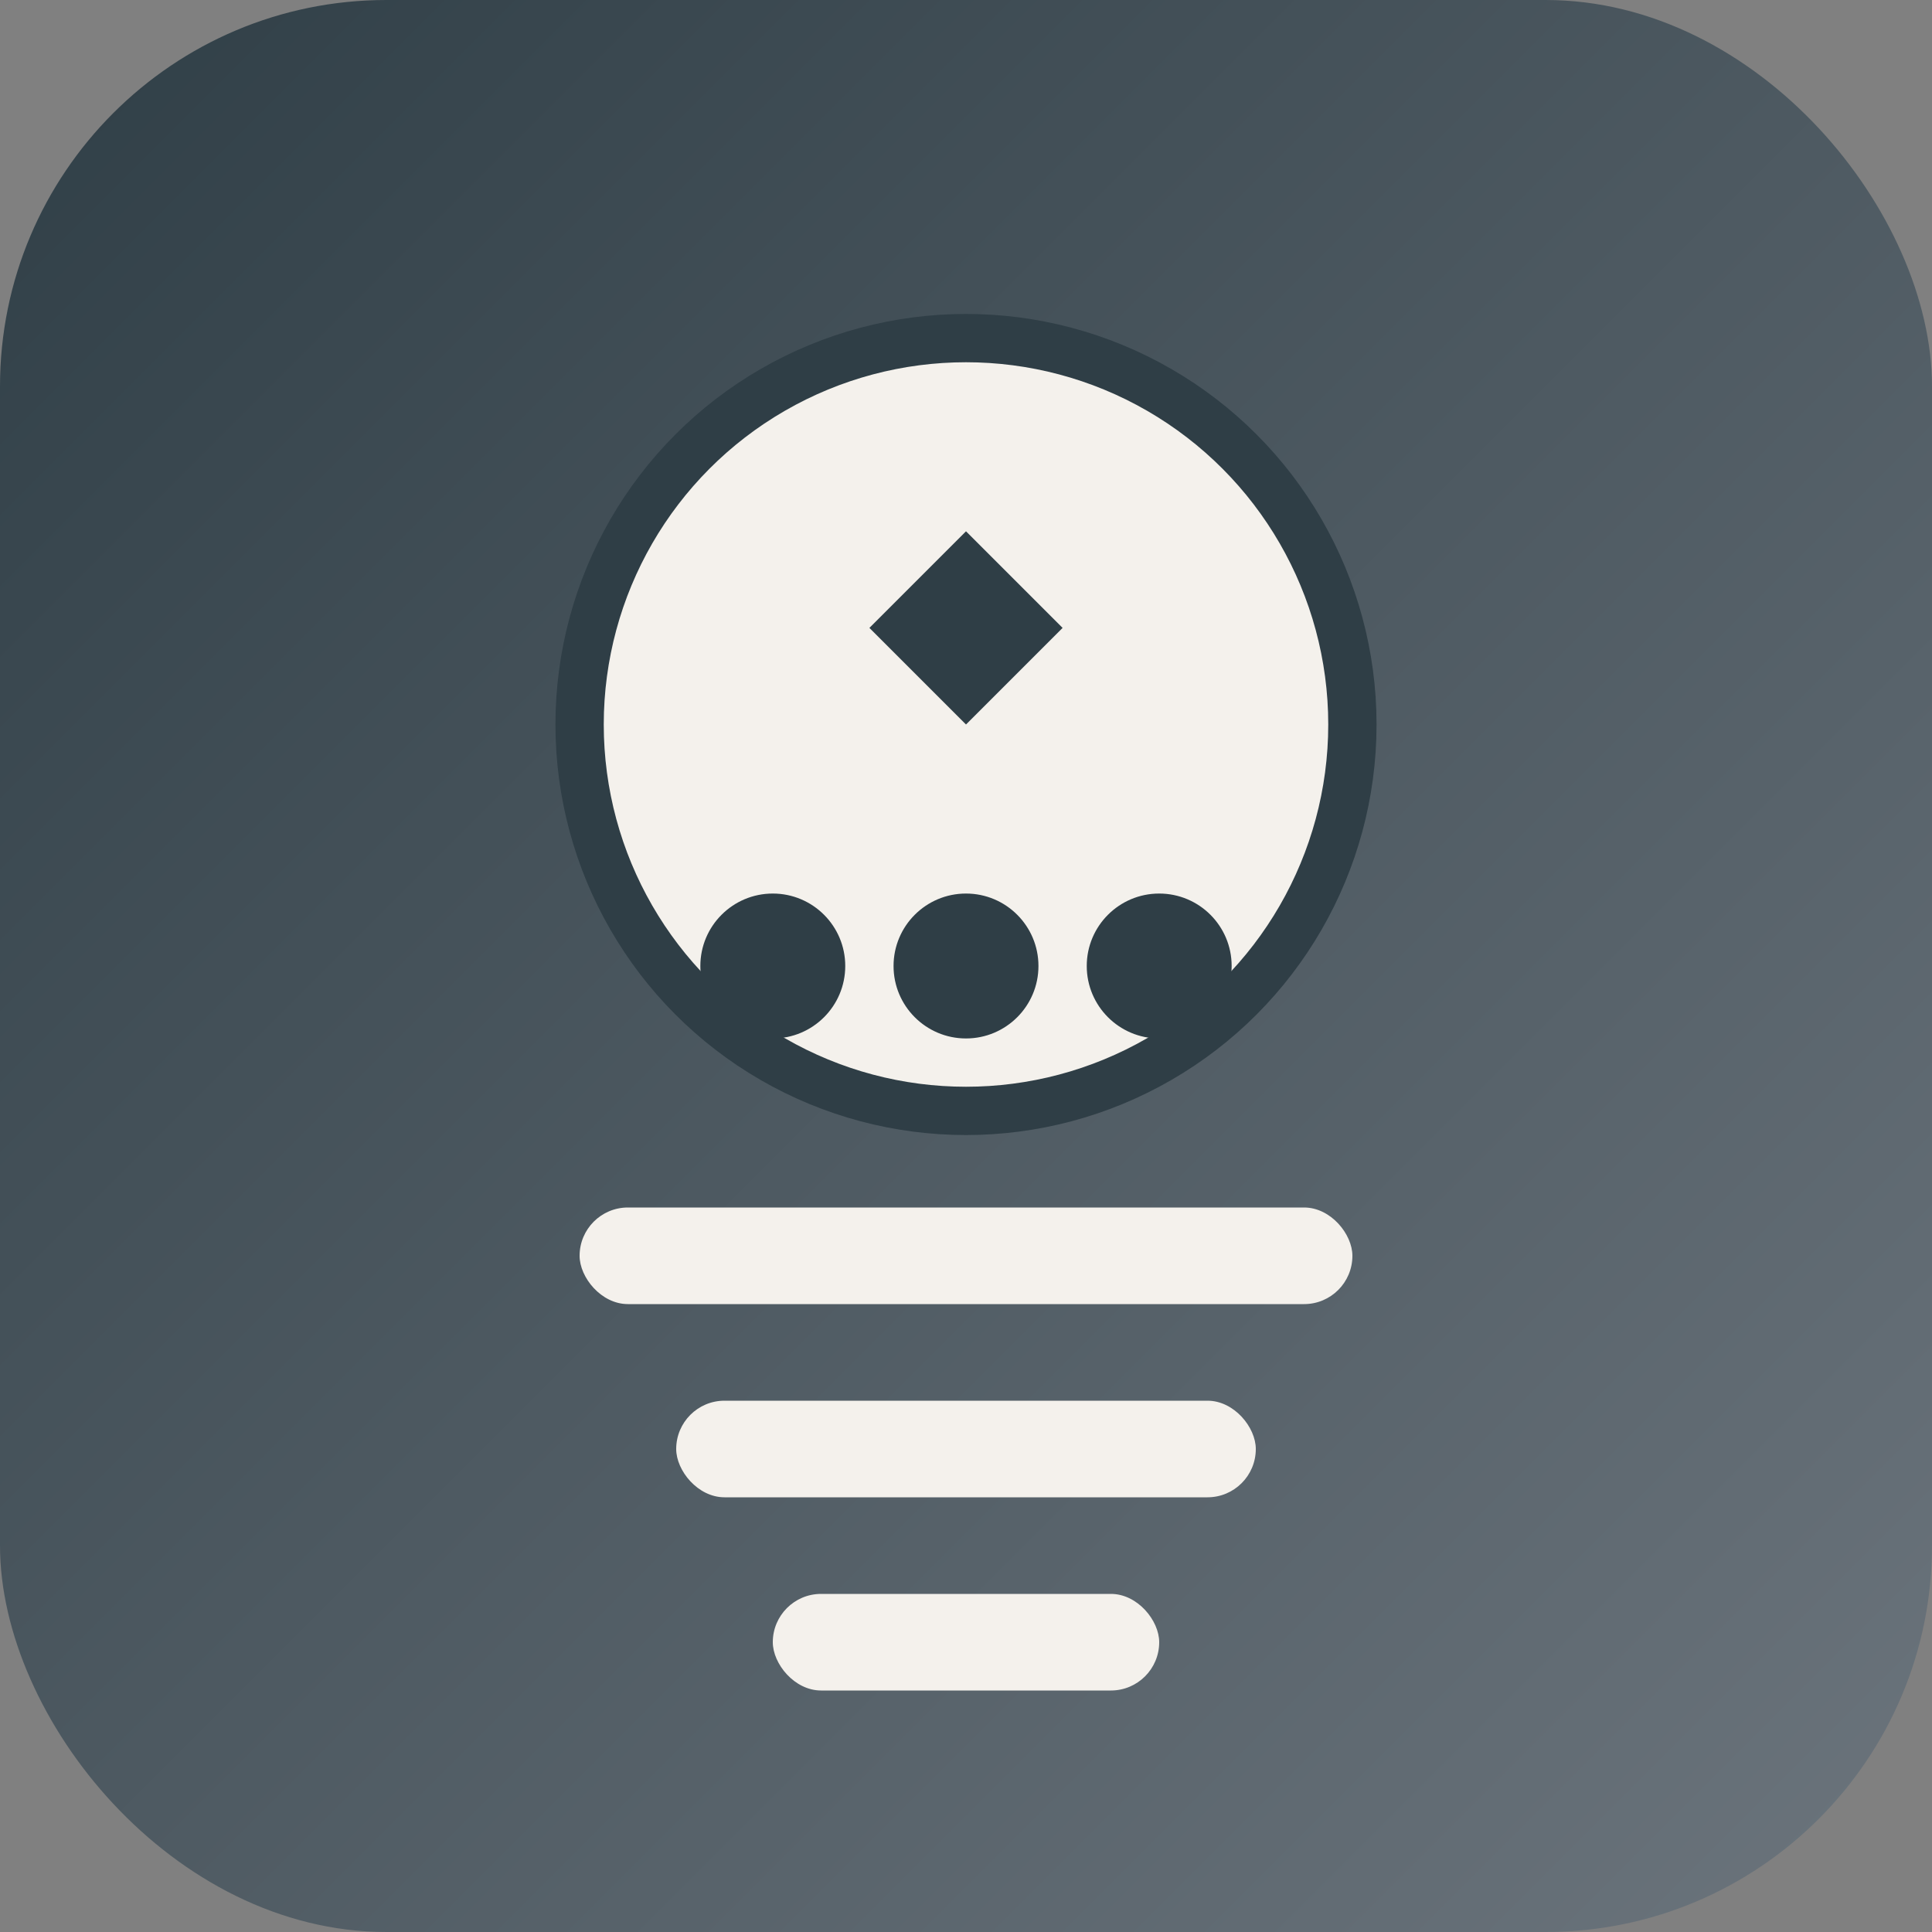
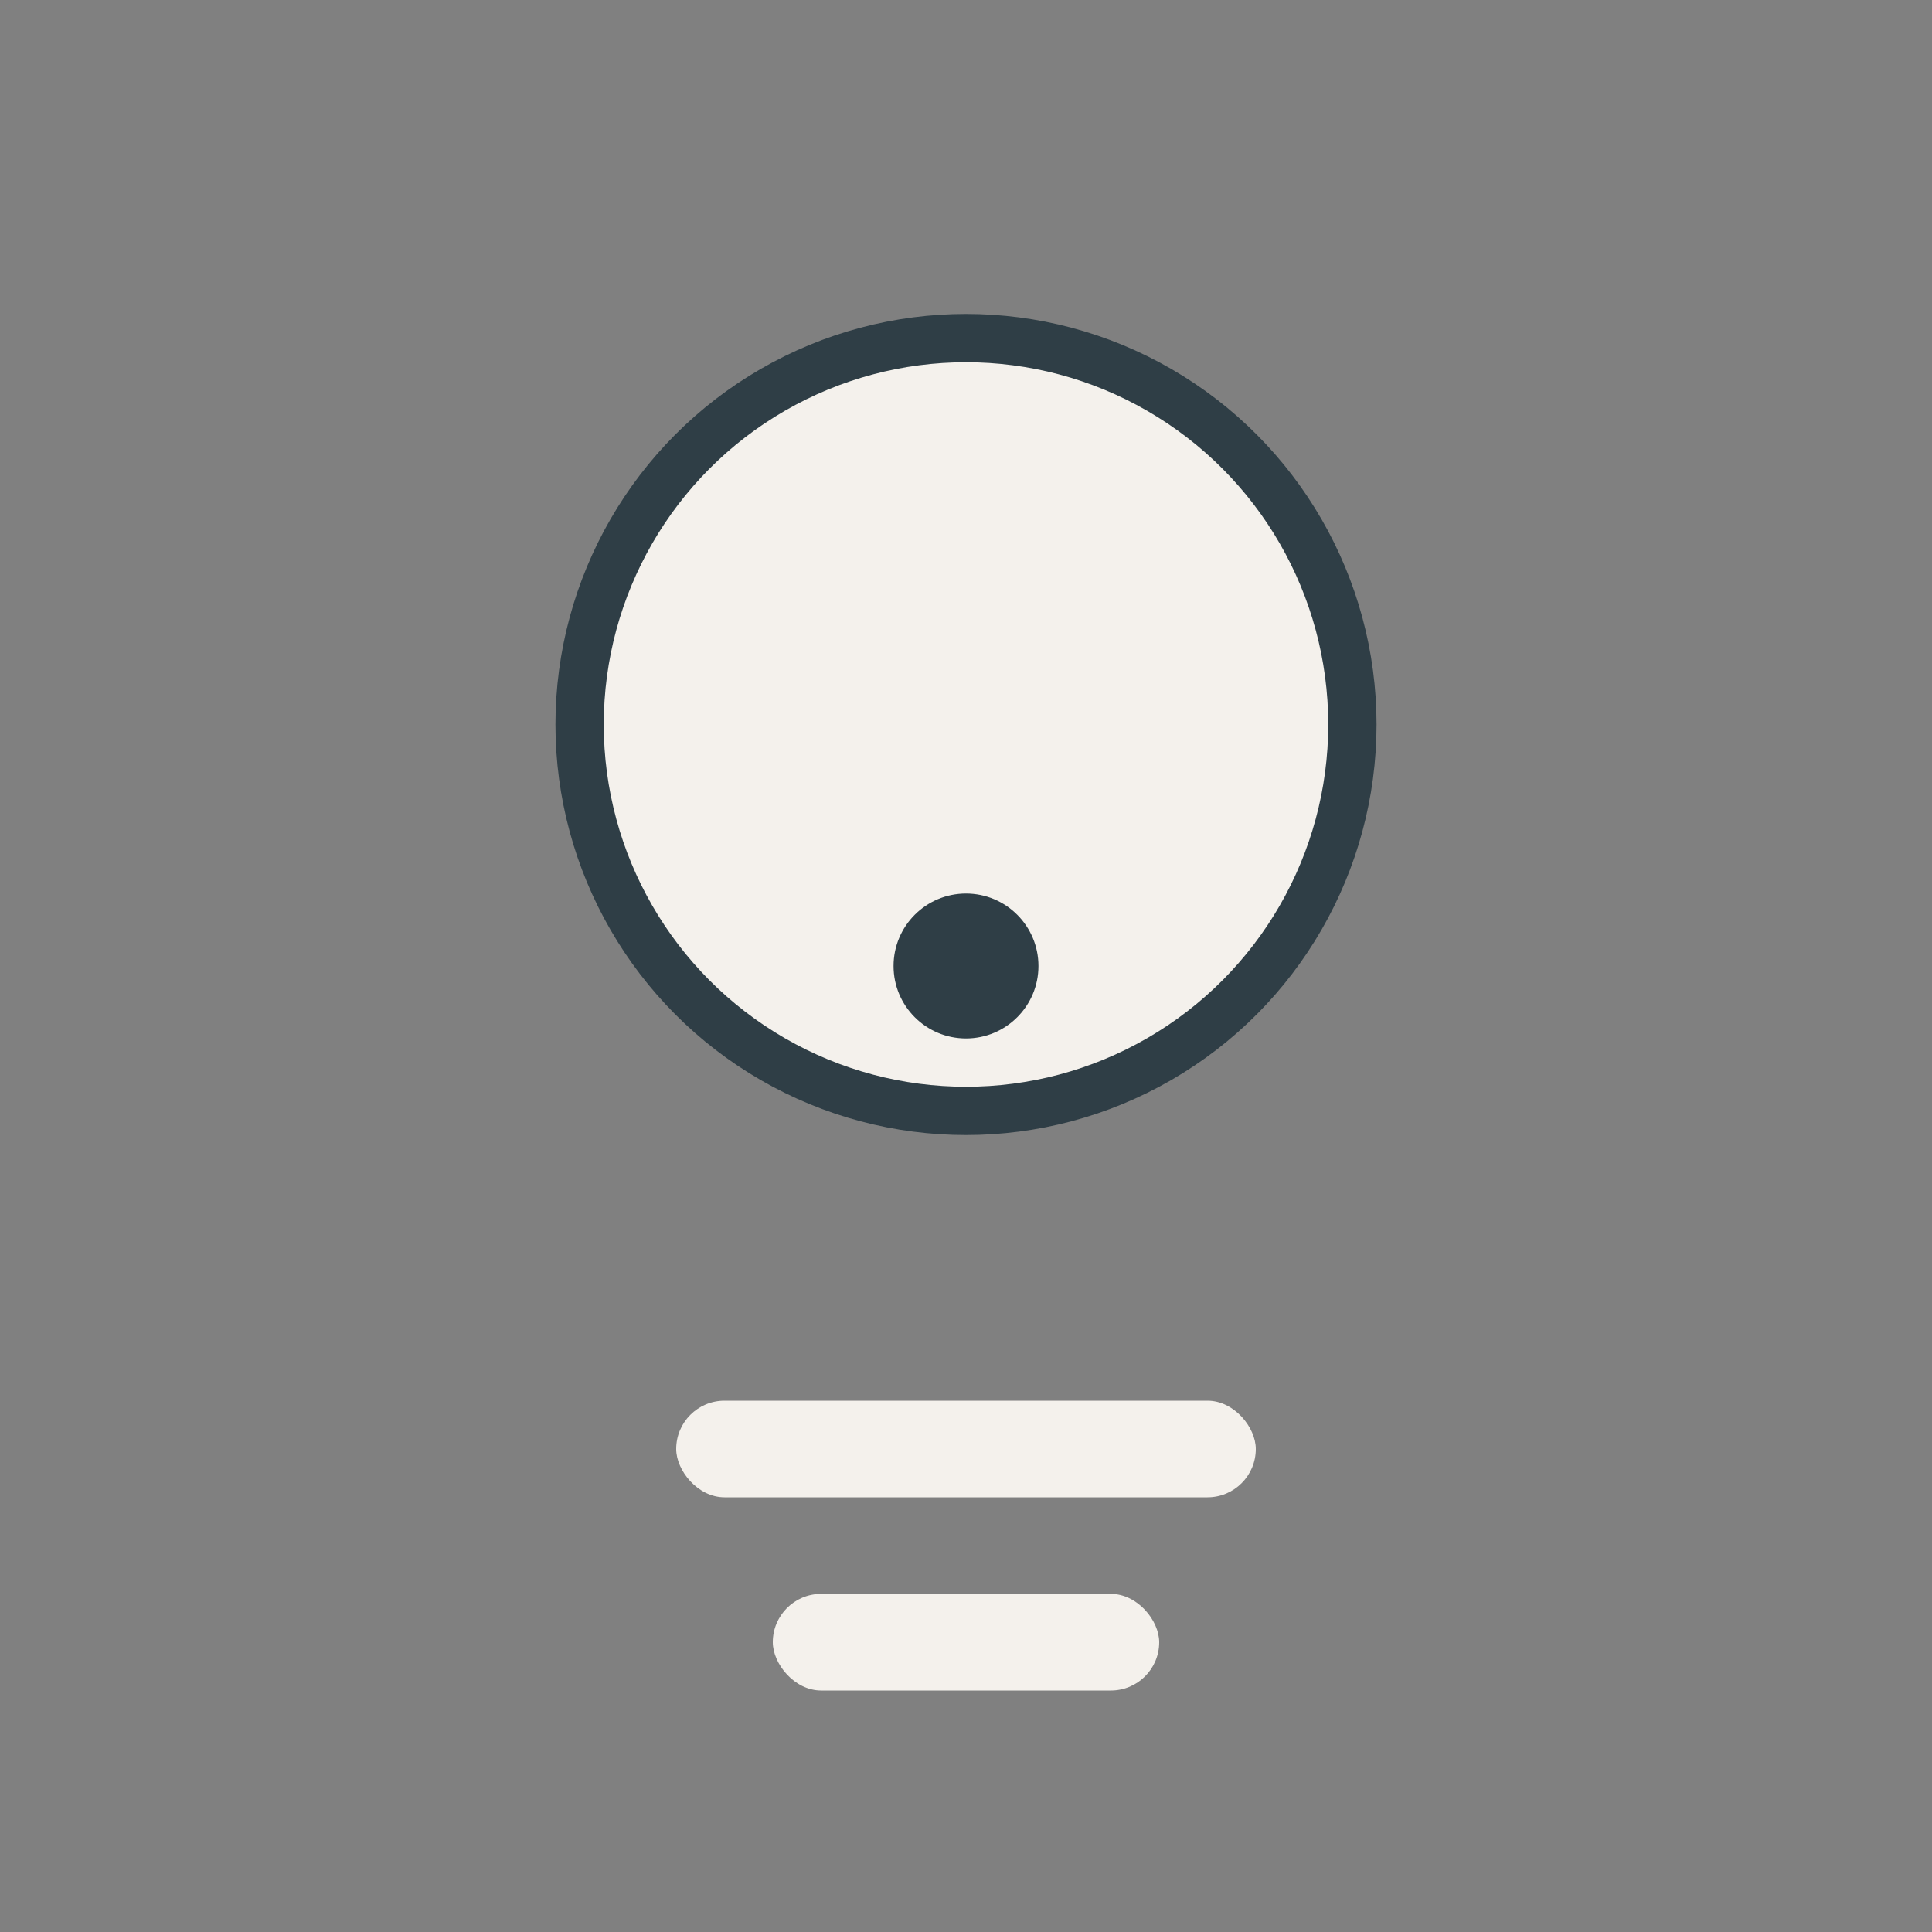
<svg xmlns="http://www.w3.org/2000/svg" width="40" height="40" viewBox="0 0 40 40">
  <rect x="0" y="0" width="40" height="40" fill="#808080" stroke="none" />
  <defs>
    <linearGradient id="logoGradient" x1="0%" y1="0%" x2="100%" y2="100%">
      <stop offset="0%" style="stop-color:#2F3E46;stop-opacity:1" />
      <stop offset="100%" style="stop-color:#6C757D;stop-opacity:1" />
    </linearGradient>
  </defs>
-   <rect width="40" height="40" fill="url(#logoGradient)" rx="8" />
  <circle cx="20" cy="15" r="8" fill="#F4F1EC" stroke="#2F3E46" stroke-width="1" />
-   <path d="M20 11 L22 13 L20 15 L18 13 Z" fill="#2F3E46" />
-   <rect x="12" y="25" width="16" height="2" fill="#F4F1EC" rx="1" />
  <rect x="14" y="29" width="12" height="2" fill="#F4F1EC" rx="1" />
  <rect x="16" y="33" width="8" height="2" fill="#F4F1EC" rx="1" />
-   <circle cx="16" cy="20" r="1.5" fill="#2F3E46" />
  <circle cx="20" cy="20" r="1.5" fill="#2F3E46" />
-   <circle cx="24" cy="20" r="1.5" fill="#2F3E46" />
</svg>